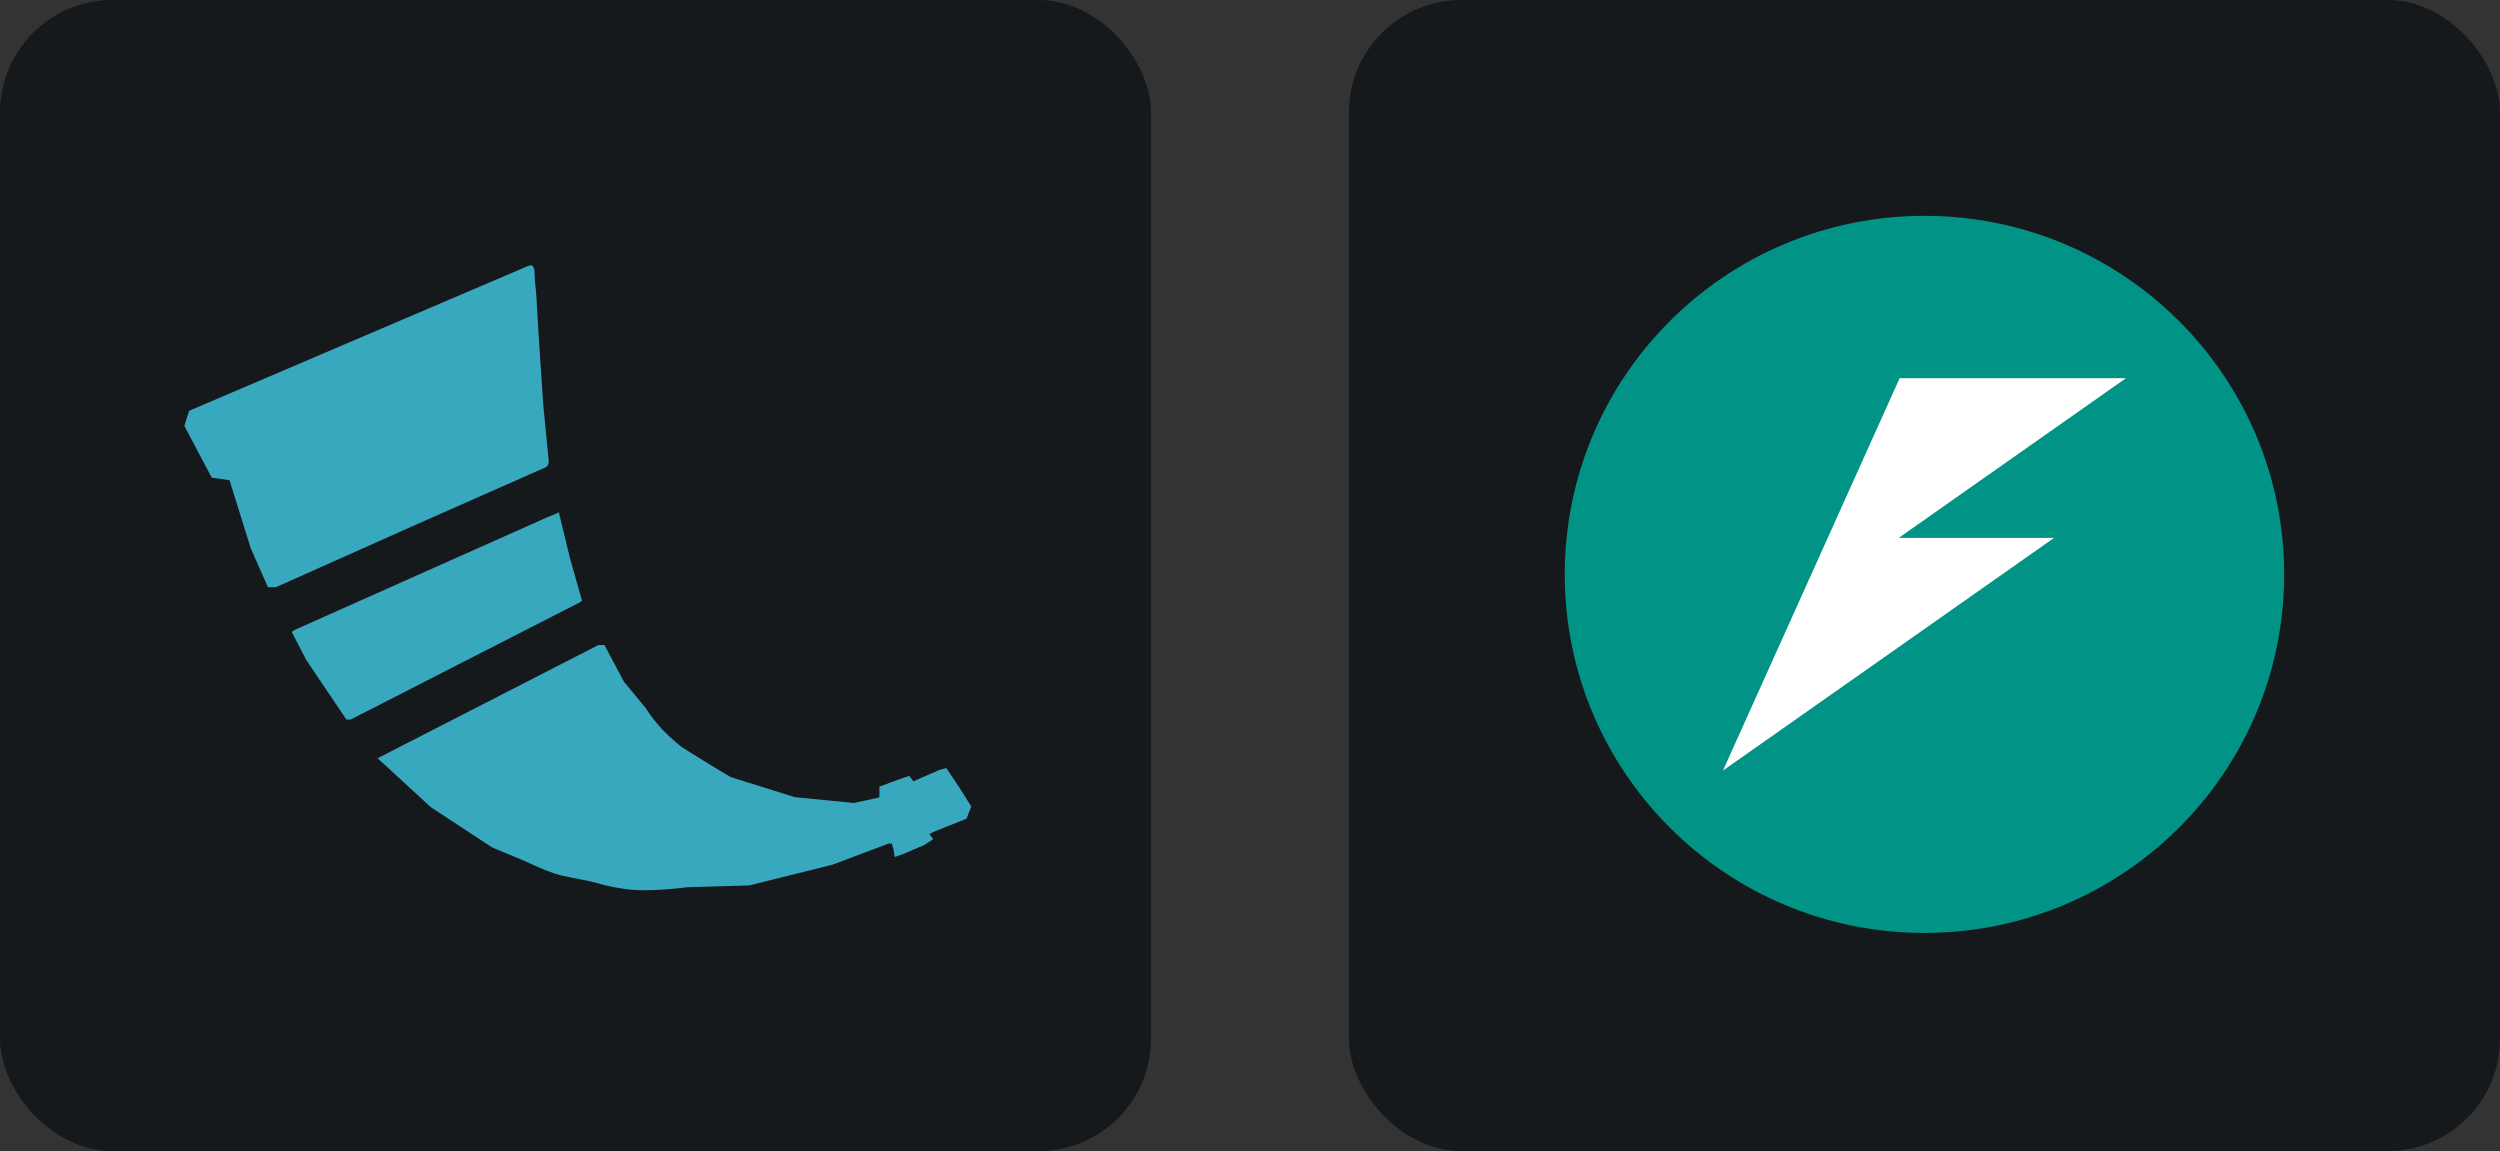
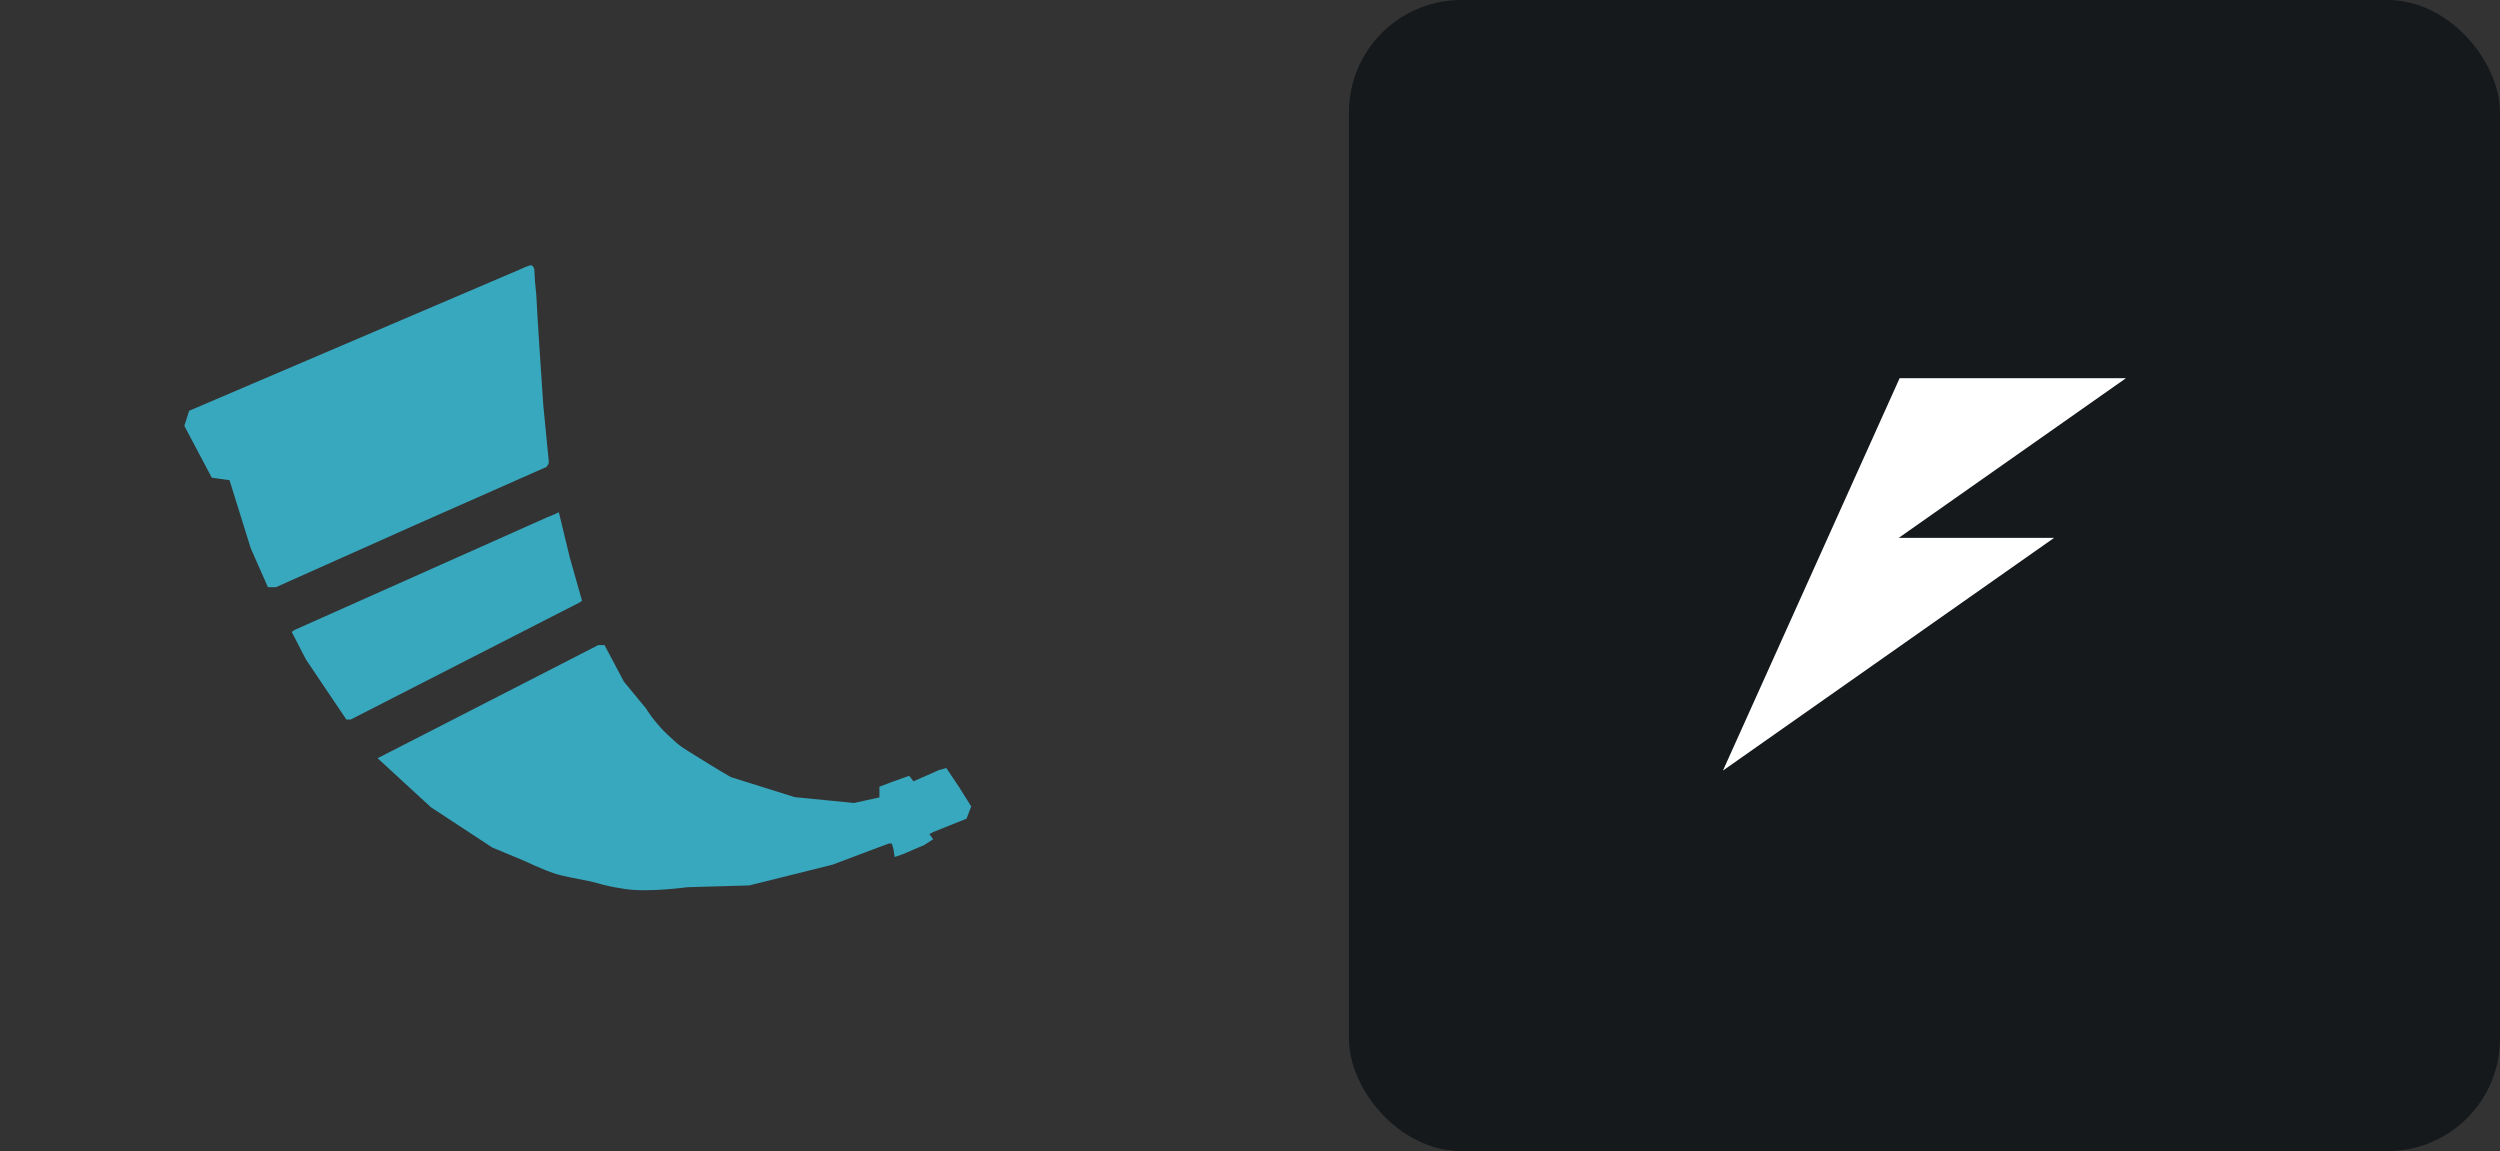
<svg xmlns="http://www.w3.org/2000/svg" width="104.25" height="48" viewBox="0 0 556 256" fill="none" version="1.1">
  <rect x="0" y="0" width="556" height="256" fill="#333333" stroke="none" />
  <defs>
            

        </defs>
  <g transform="translate(0, 0)">
    <svg width="256" height="256" viewBox="0 0 256 256" fill="none" id="flask">
      <style>
#flask {
    rect {fill: #15191C}

    @media (prefers-color-scheme: light) {
        rect {fill: #F4F2ED}
    }
}
</style>
-       <rect width="256" height="256" rx="25" fill="#15191C" />
      <path d="M131.223 196.001C128.618 195.429 125.88 195.066 123.408 194.287C120.935 193.508 116.436 191.383 116.436 191.383L109.465 188.48L102.644 184.001L95.824 179.523L89.903 174.076L83.983 168.63L108.52 156.05L133.057 143.469H133.75H134.444L136.604 147.539L138.763 151.61L143.651 157.535C143.651 157.535 145.409 160.522 148.538 163.461C151.667 166.4 151.616 166.13 155.544 168.602C159.472 171.074 162.55 172.833 162.55 172.833L169.643 175.058L176.737 177.284L183.339 177.933L189.942 178.583L192.764 177.963L195.586 177.343V176.149V174.954L198.114 173.999L202.196 172.541L203.147 173.762L207.079 172.044L208.834 171.262L210.463 170.816L213.378 175.17L216 179.356L215.478 180.716L214.956 182.077L211.247 183.561L207.539 185.045L206.699 185.507L207.539 186.642L205.47 187.98L203.275 188.898L200.873 189.94L198.974 190.603L198.722 188.914L198.344 187.603H197.994H197.644L191.393 189.956L185.143 192.309L175.883 194.614L166.622 196.92L152.831 197.317C152.831 197.317 144.249 198.509 139.039 197.715C133.828 196.92 133.828 196.572 131.223 196.001ZM72.541 153.353L68.051 146.687L66.468 143.614L64.886 140.54L65.184 140.327L65.481 140.115L93.525 127.609L121.569 115.103C122.59 114.68 123.383 114.408 124.284 113.918L126.737 124.055L129.442 133.604L129.183 133.791L128.924 133.977L103.461 146.998L77.997 160.02H77.514H77.031L72.541 153.353ZM57.686 126.291L55.781 121.984L53.413 114.389L51.045 106.794L49.069 106.513L47.092 106.231L44.046 100.471L41 94.711L41.532 93.034L42.065 91.357L79.058 75.551L116.052 59.746C116.052 59.746 117.245 59.175 117.926 59.016C118.607 58.857 118.834 59.924 118.834 59.924L118.989 62.671L119.27 65.544L119.582 71.134L119.936 76.766L120.824 90.075L122.048 102.628C122.048 102.628 122.103 103.04 121.787 103.521C121.471 104.003 121.107 104.036 121.107 104.036L91.46 117.148L61.351 130.597H60.471H59.591L57.686 126.291Z" fill="#38A8BE" />
    </svg>
  </g>
  <g transform="translate(300, 0)">
    <svg width="256" height="256" viewBox="0 0 256 256" fill="none" id="fastapi">
      <style>
#fastapi {
    rect {fill: #15191C}

    @media (prefers-color-scheme: light) {
        rect {fill: #F4F2ED}
    }
}
</style>
      <rect width="256" height="256" rx="25" fill="#15191C" />
-       <path d="M128 207.483C172.183 207.483 208 171.781 208 127.741C208 83.701 172.183 48 128 48C83.817 48 48 83.701 48 127.741C48 171.781 83.817 207.483 128 207.483Z" fill="#009688" fill-opacity="0.98" />
      <path d="M122.48 84.107L83.184 171.376L156.822 119.627H122.272L172.816 84.107H122.48Z" fill="white" />
    </svg>
  </g>
</svg>